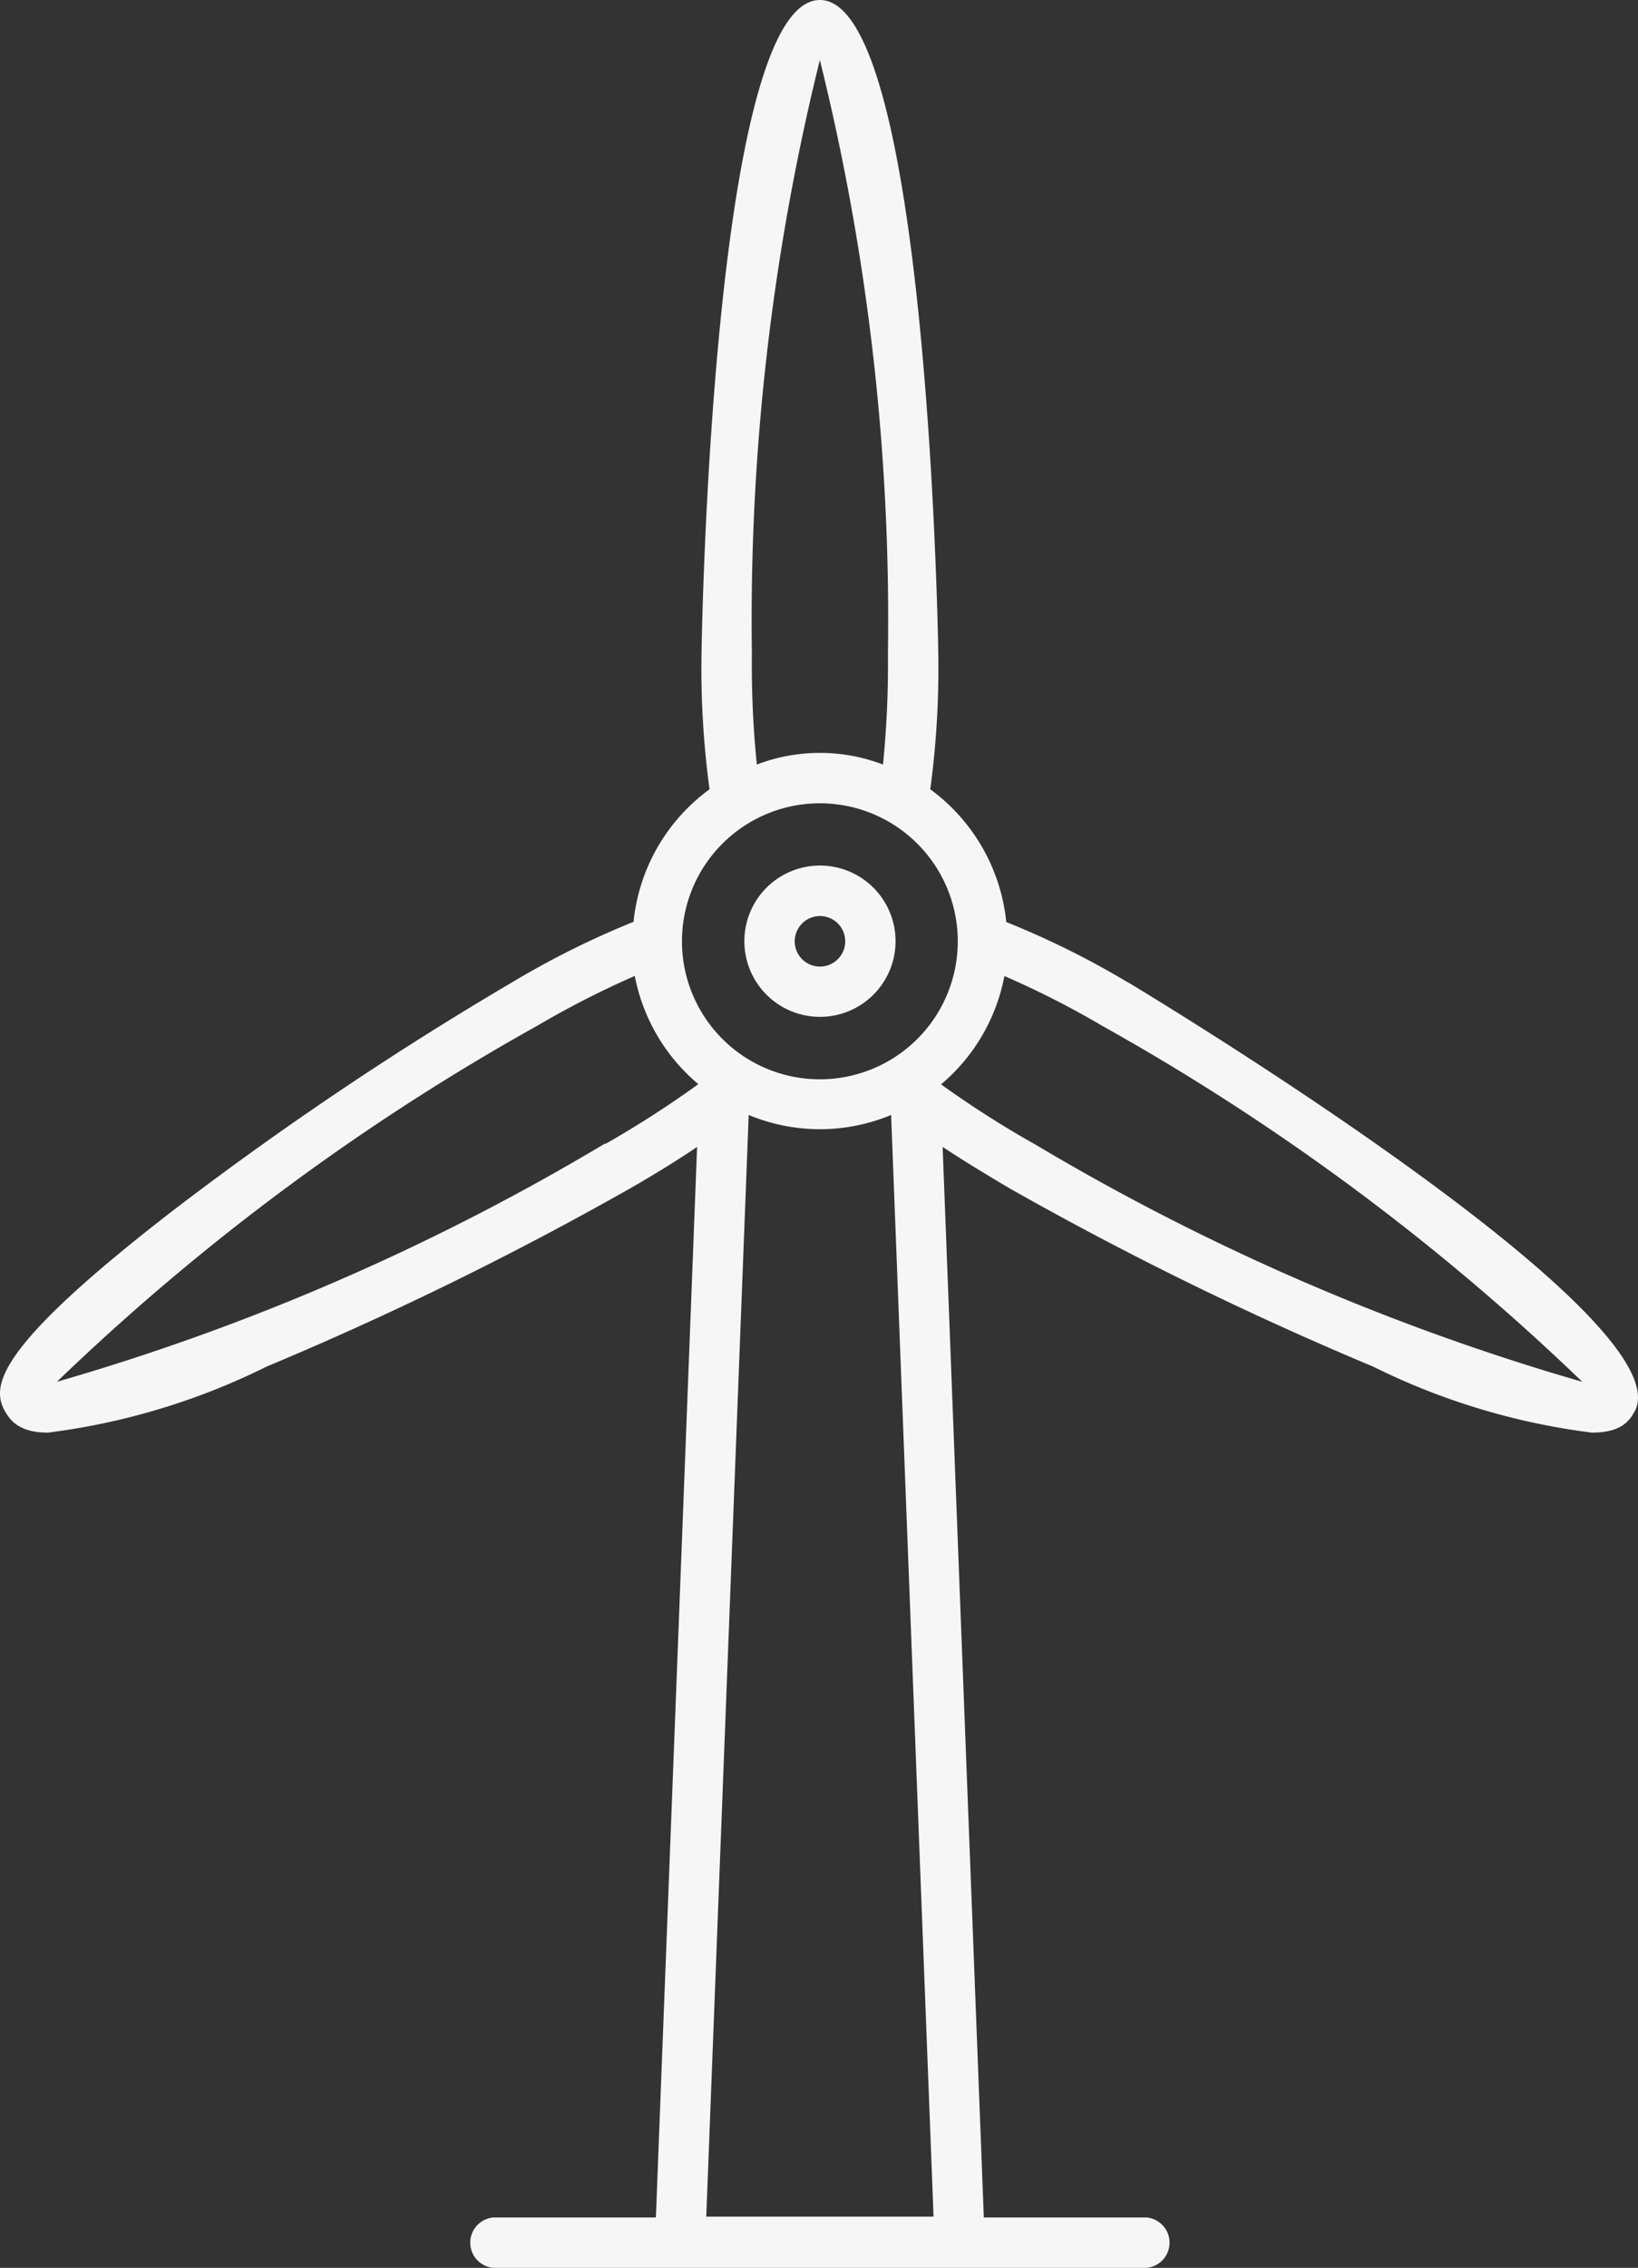
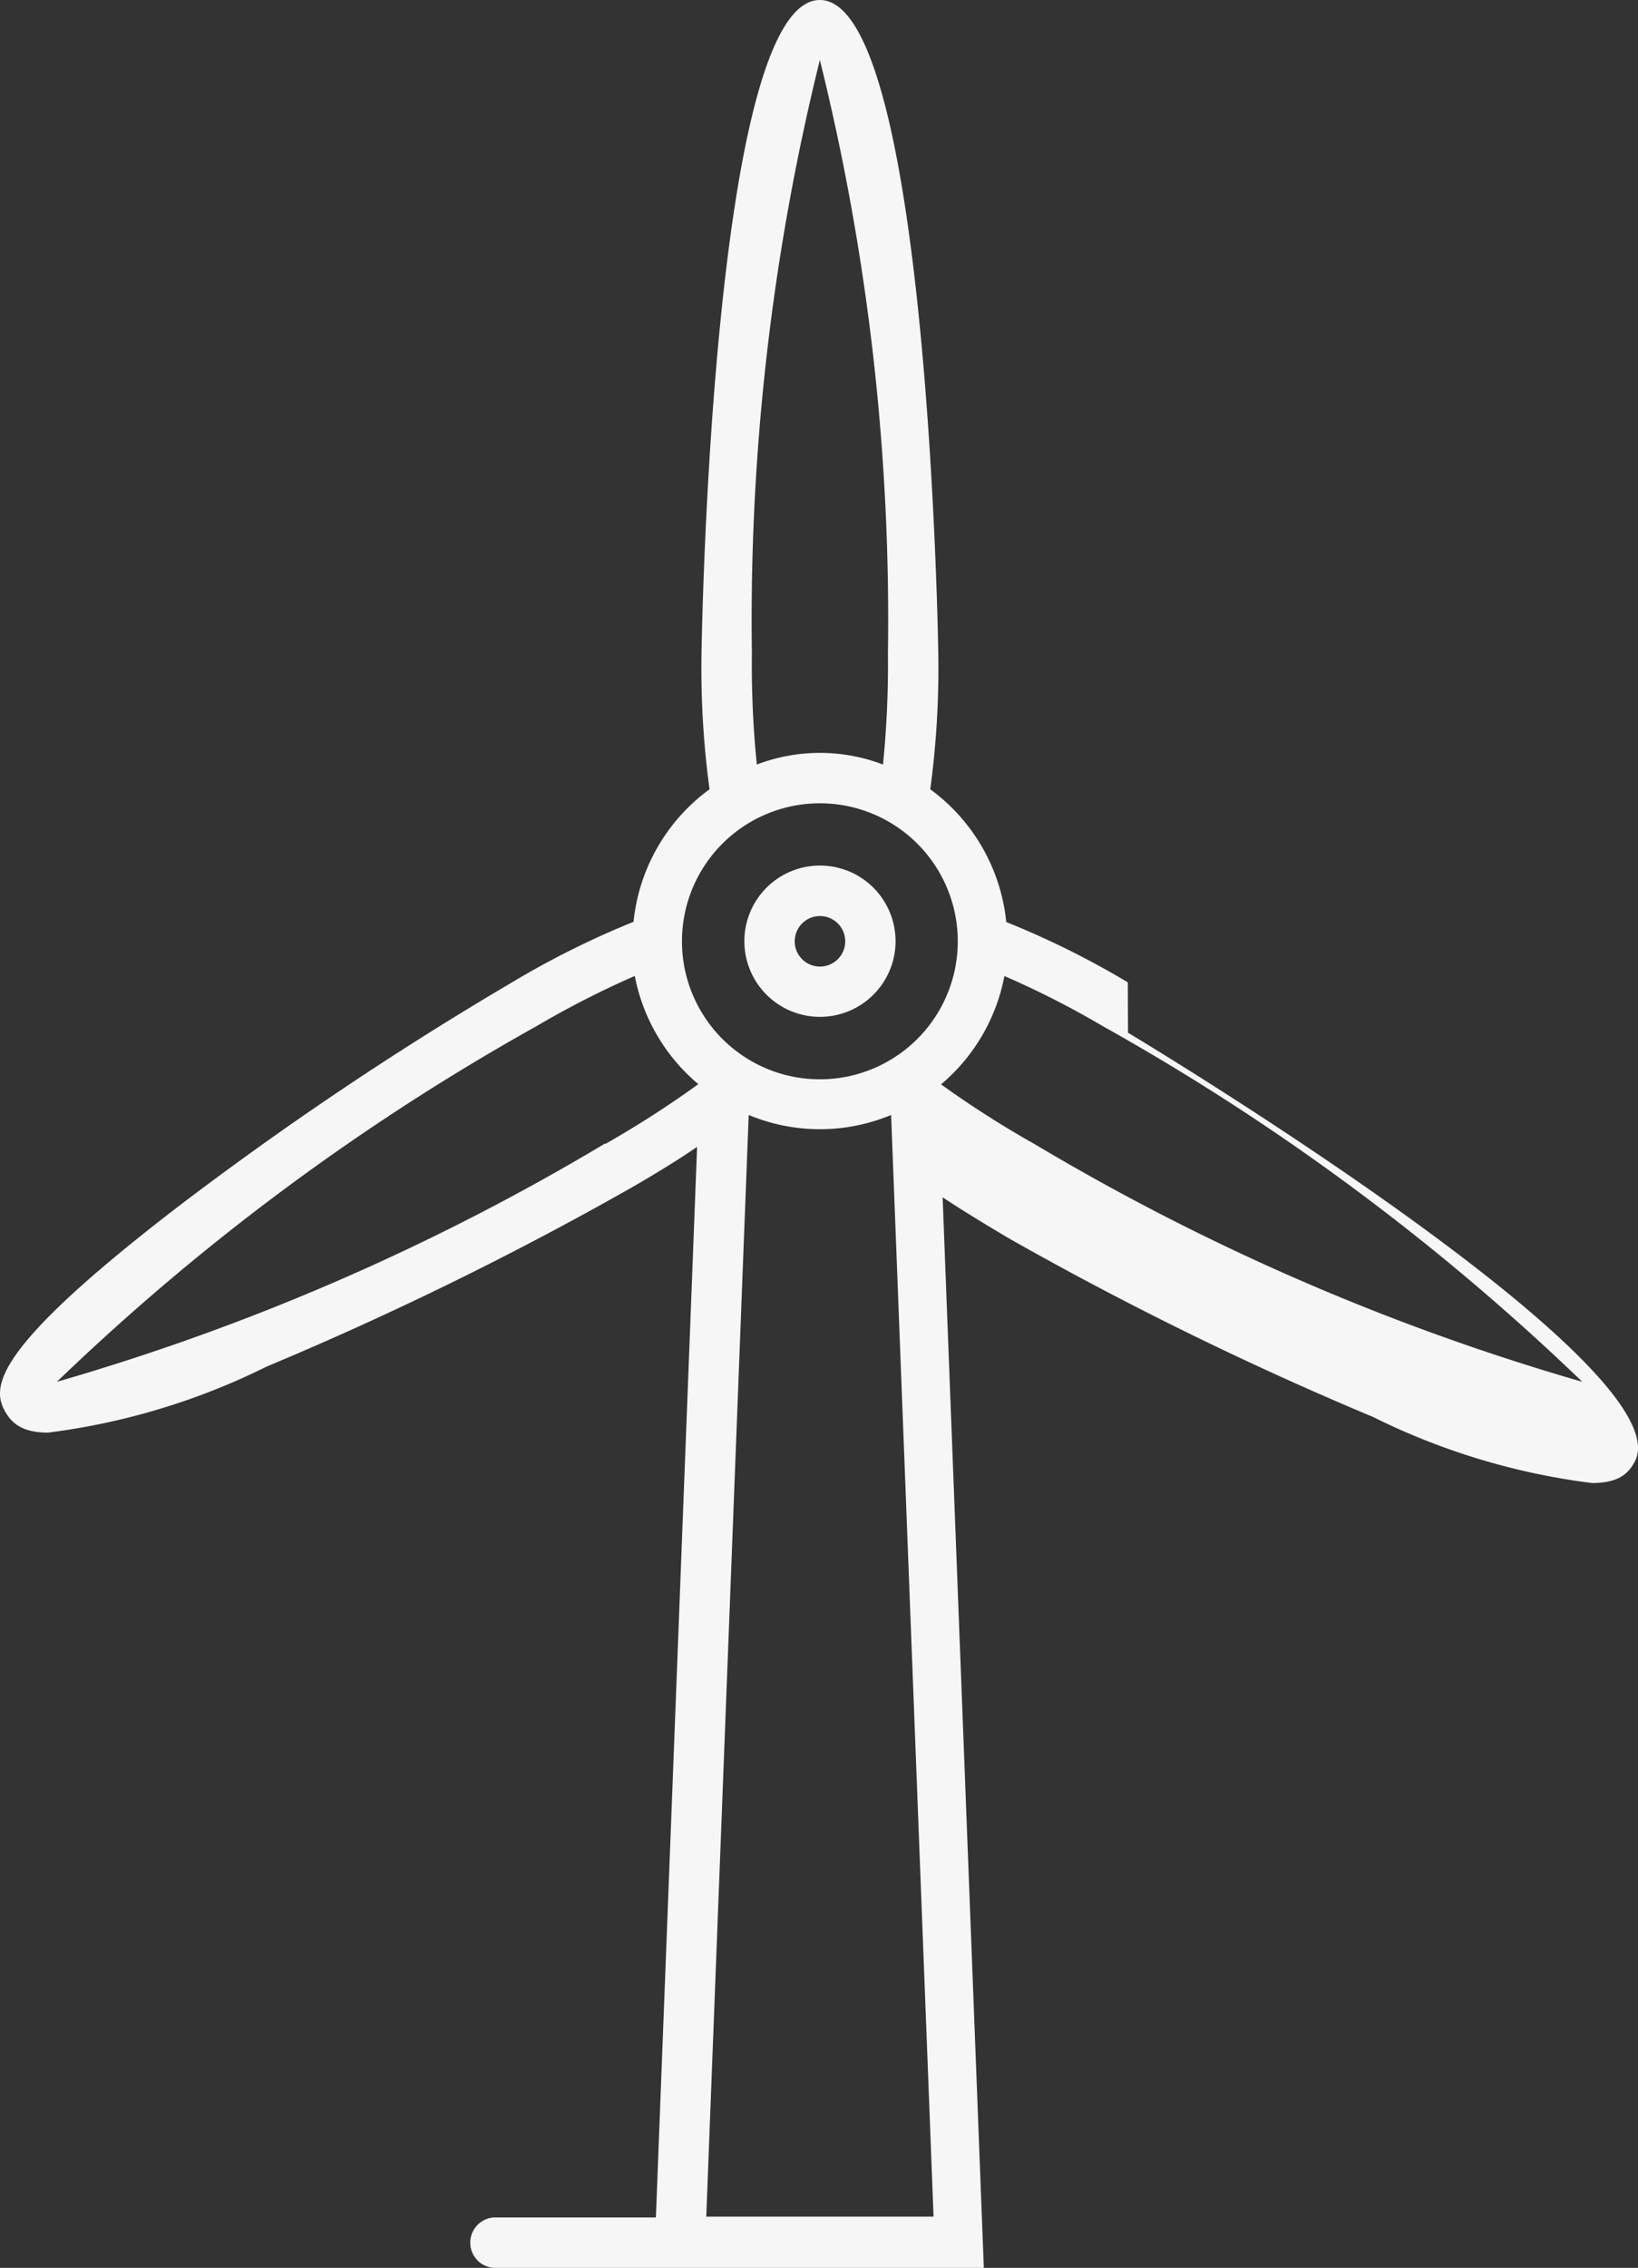
<svg xmlns="http://www.w3.org/2000/svg" width="551.492" height="763" viewBox="0 0 551.492 763">
  <rect x="0" y="0" width="551.492" height="763" fill="#333333" stroke="none" />
  <g id="Layer_2" data-name="Layer 2" transform="translate(-8.047 -5)">
-     <path id="Path_140091" data-name="Path 140091" d="M284.081,347.109a25.452,25.452,0,1,0-25.417-25.452,25.452,25.452,0,0,0,25.417,25.452Zm0-33.913a8.5,8.5,0,1,1-8.461,8.461,8.5,8.5,0,0,1,8.461-8.461Zm103.68,22.3a290.161,290.161,0,0,0-40.917-20.285,63.213,63.213,0,0,0-25.591-44.662,302.486,302.486,0,0,0,2.7-45.529C323.958,222.8,320.491,5,284.081,5s-39.842,217.8-39.842,220.016a302.472,302.472,0,0,0,2.7,45.529,63.075,63.075,0,0,0-25.591,44.593,293.8,293.8,0,0,0-40.882,20.355A1138.015,1138.015,0,0,0,67.255,411.536c-62,47.713-62.139,60.266-57.388,68.519,2.046,3.468,5.34,6.935,14.321,6.935a229.86,229.86,0,0,0,73.651-22.227,1142.558,1142.558,0,0,0,122.509-60.023c8.634-4.958,15.951-9.5,22.4-13.87l-13.87,360.174H174.264a8.5,8.5,0,0,0,0,16.956H393.933a8.5,8.5,0,0,0,0-16.956H339.285l-13.87-360.175c6.45,4.265,13.87,8.808,22.435,13.87a1145.133,1145.133,0,0,0,122.474,60.023,229.935,229.935,0,0,0,73.686,22.227c8.981,0,12.24-3.19,14.286-6.935,18.17-31.451-168.662-143.487-170.465-144.562ZM261.2,225.016A784.05,784.05,0,0,1,284.082,25.181,782.11,782.11,0,0,1,307,225.016a334.812,334.812,0,0,1-1.664,37.207,59.5,59.5,0,0,0-42.478,0,334.363,334.363,0,0,1-1.664-37.207Zm22.886,50.245a46.431,46.431,0,1,1-46.431,46.4A46.431,46.431,0,0,1,284.081,275.261ZM211.818,389.69a781.868,781.868,0,0,1-184.612,80.2A782.281,782.281,0,0,1,188.828,350.16a312.6,312.6,0,0,1,32.942-16.818,63.075,63.075,0,0,0,21.395,36.409A344.643,344.643,0,0,1,211.818,389.9Zm34.017,361.076L260.121,380.12a62.416,62.416,0,0,0,47.956,0l14.286,370.647ZM356.345,389.9a334.755,334.755,0,0,1-31.451-20.077,63.11,63.11,0,0,0,21.325-36.444A301.7,301.7,0,0,1,379.2,350.16,784.365,784.365,0,0,1,540.784,469.895a783.973,783.973,0,0,1-184.439-80Z" transform="translate(0 0)" fill="#f6f6f6" />
+     <path id="Path_140091" data-name="Path 140091" d="M284.081,347.109a25.452,25.452,0,1,0-25.417-25.452,25.452,25.452,0,0,0,25.417,25.452Zm0-33.913a8.5,8.5,0,1,1-8.461,8.461,8.5,8.5,0,0,1,8.461-8.461Zm103.68,22.3a290.161,290.161,0,0,0-40.917-20.285,63.213,63.213,0,0,0-25.591-44.662,302.486,302.486,0,0,0,2.7-45.529C323.958,222.8,320.491,5,284.081,5s-39.842,217.8-39.842,220.016a302.472,302.472,0,0,0,2.7,45.529,63.075,63.075,0,0,0-25.591,44.593,293.8,293.8,0,0,0-40.882,20.355A1138.015,1138.015,0,0,0,67.255,411.536c-62,47.713-62.139,60.266-57.388,68.519,2.046,3.468,5.34,6.935,14.321,6.935a229.86,229.86,0,0,0,73.651-22.227,1142.558,1142.558,0,0,0,122.509-60.023c8.634-4.958,15.951-9.5,22.4-13.87l-13.87,360.174H174.264a8.5,8.5,0,0,0,0,16.956H393.933H339.285l-13.87-360.175c6.45,4.265,13.87,8.808,22.435,13.87a1145.133,1145.133,0,0,0,122.474,60.023,229.935,229.935,0,0,0,73.686,22.227c8.981,0,12.24-3.19,14.286-6.935,18.17-31.451-168.662-143.487-170.465-144.562ZM261.2,225.016A784.05,784.05,0,0,1,284.082,25.181,782.11,782.11,0,0,1,307,225.016a334.812,334.812,0,0,1-1.664,37.207,59.5,59.5,0,0,0-42.478,0,334.363,334.363,0,0,1-1.664-37.207Zm22.886,50.245a46.431,46.431,0,1,1-46.431,46.4A46.431,46.431,0,0,1,284.081,275.261ZM211.818,389.69a781.868,781.868,0,0,1-184.612,80.2A782.281,782.281,0,0,1,188.828,350.16a312.6,312.6,0,0,1,32.942-16.818,63.075,63.075,0,0,0,21.395,36.409A344.643,344.643,0,0,1,211.818,389.9Zm34.017,361.076L260.121,380.12a62.416,62.416,0,0,0,47.956,0l14.286,370.647ZM356.345,389.9a334.755,334.755,0,0,1-31.451-20.077,63.11,63.11,0,0,0,21.325-36.444A301.7,301.7,0,0,1,379.2,350.16,784.365,784.365,0,0,1,540.784,469.895a783.973,783.973,0,0,1-184.439-80Z" transform="translate(0 0)" fill="#f6f6f6" />
  </g>
</svg>